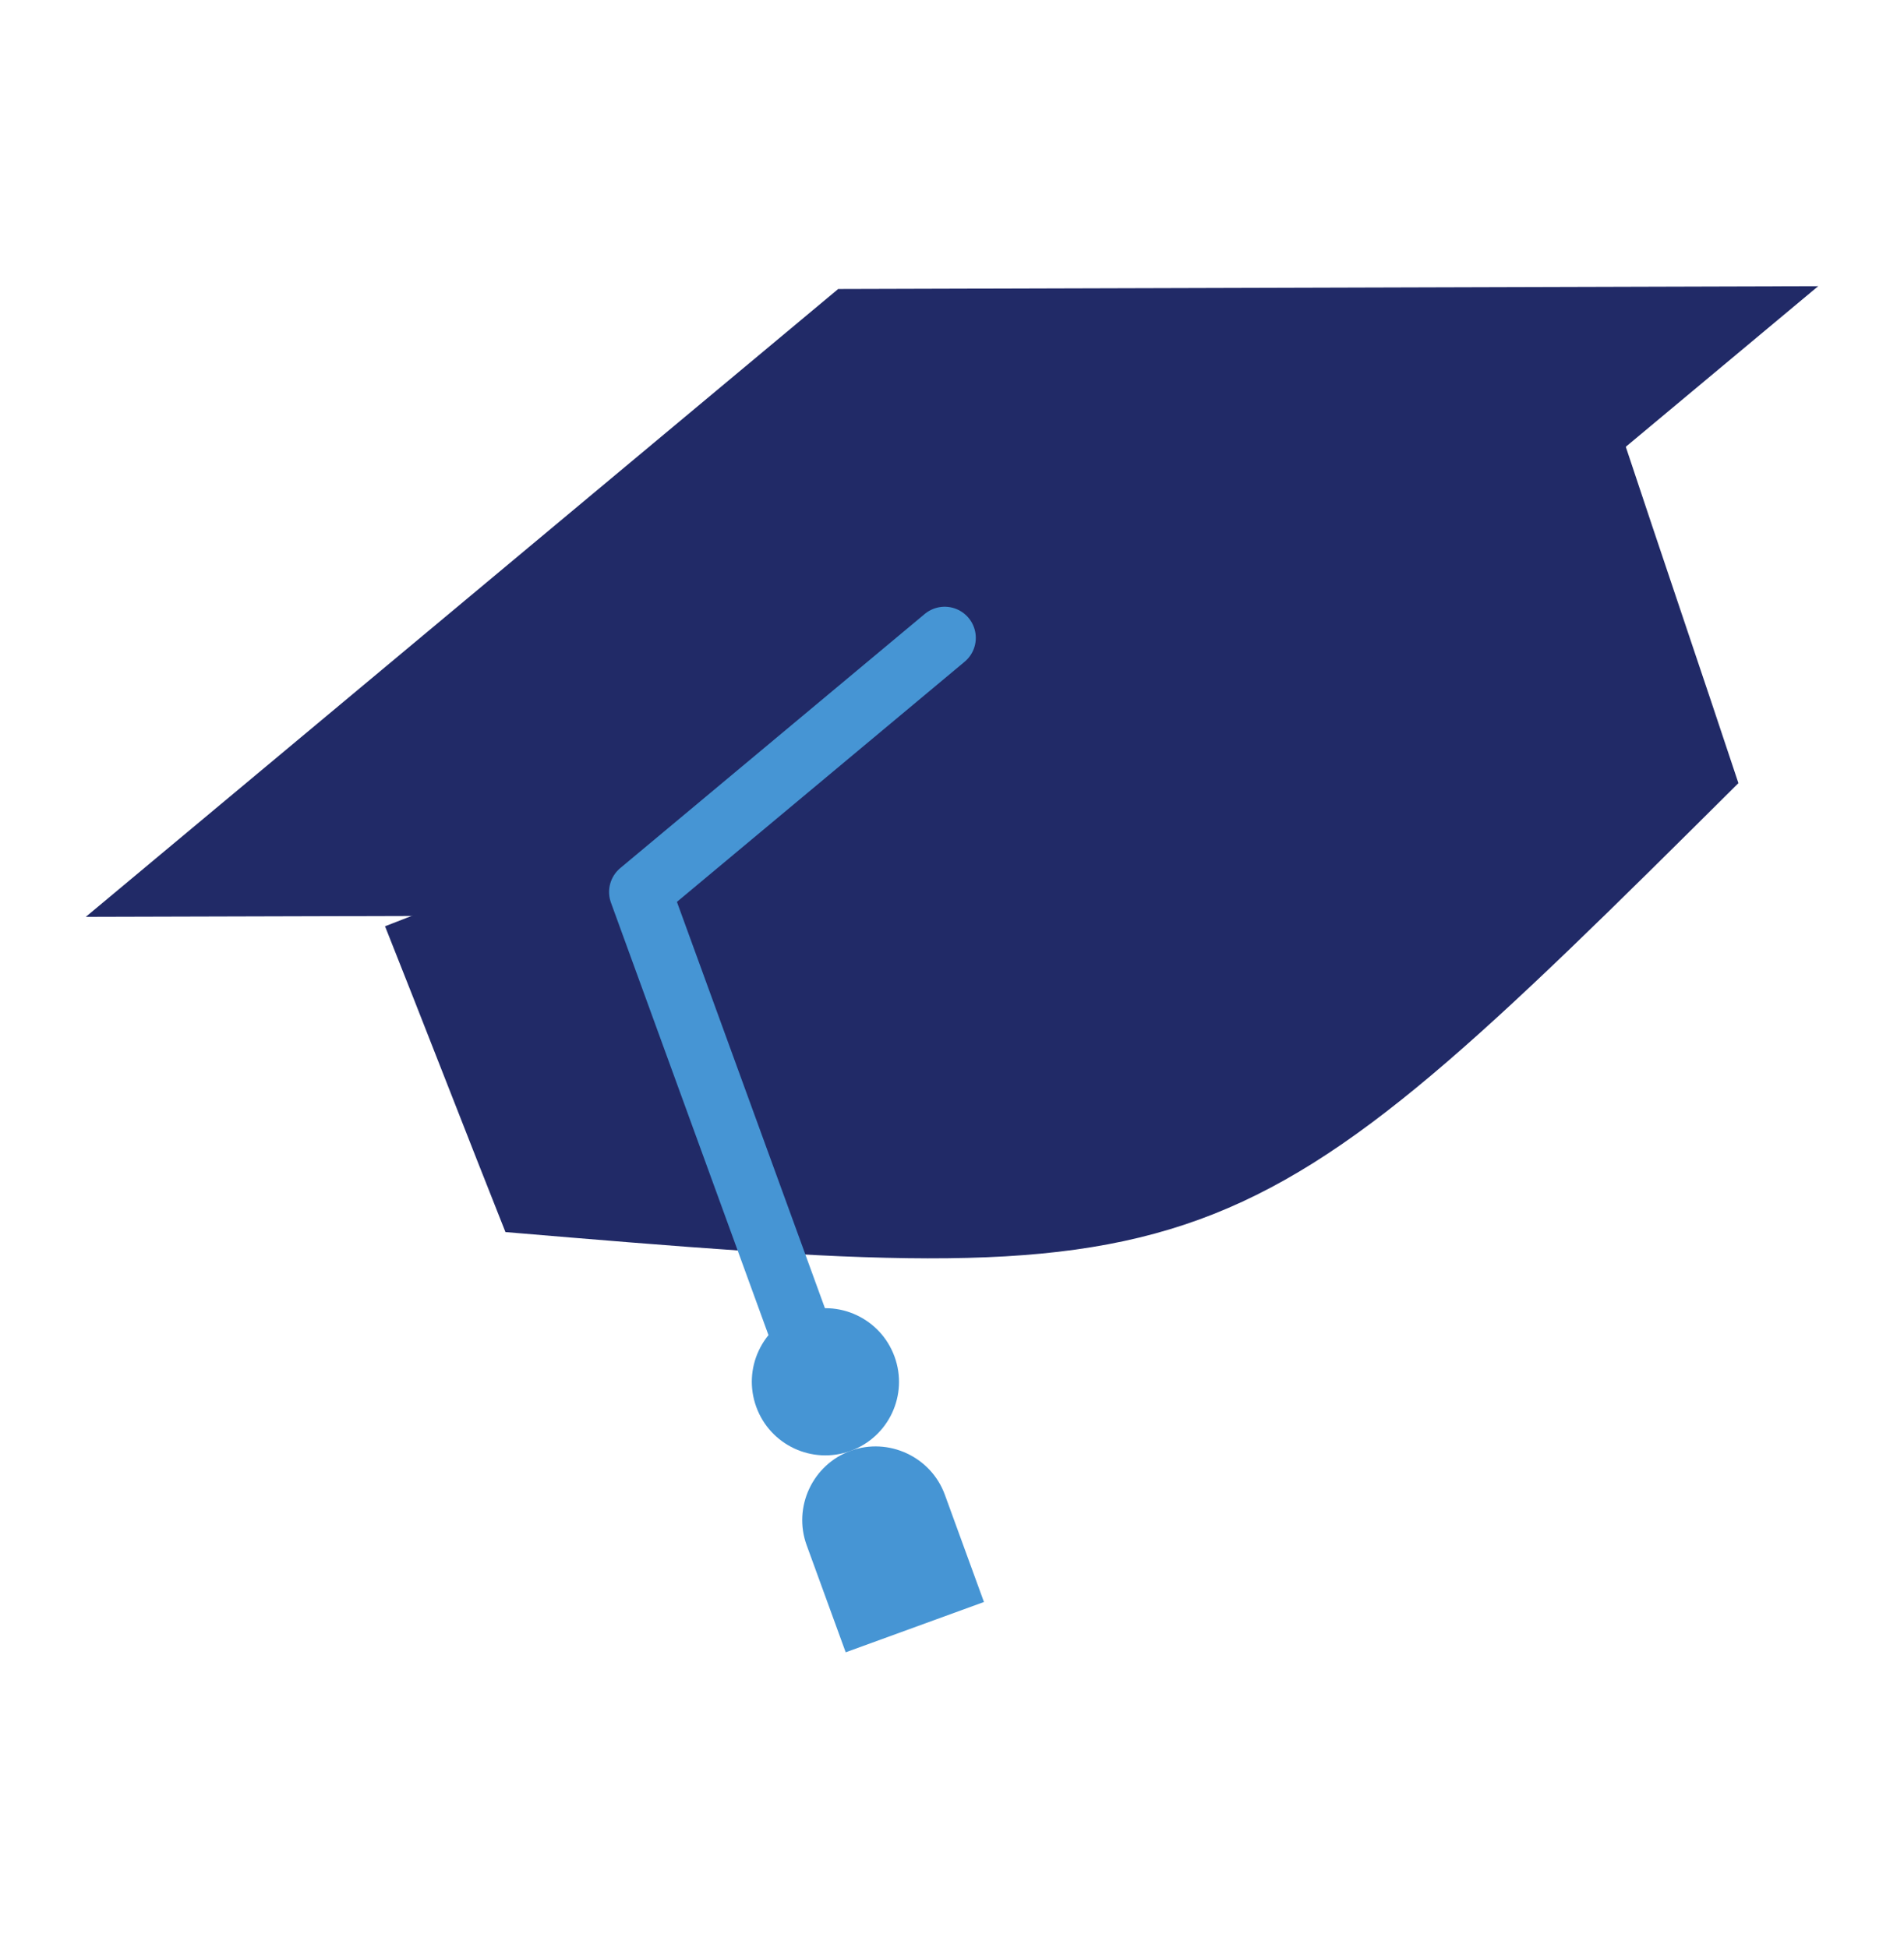
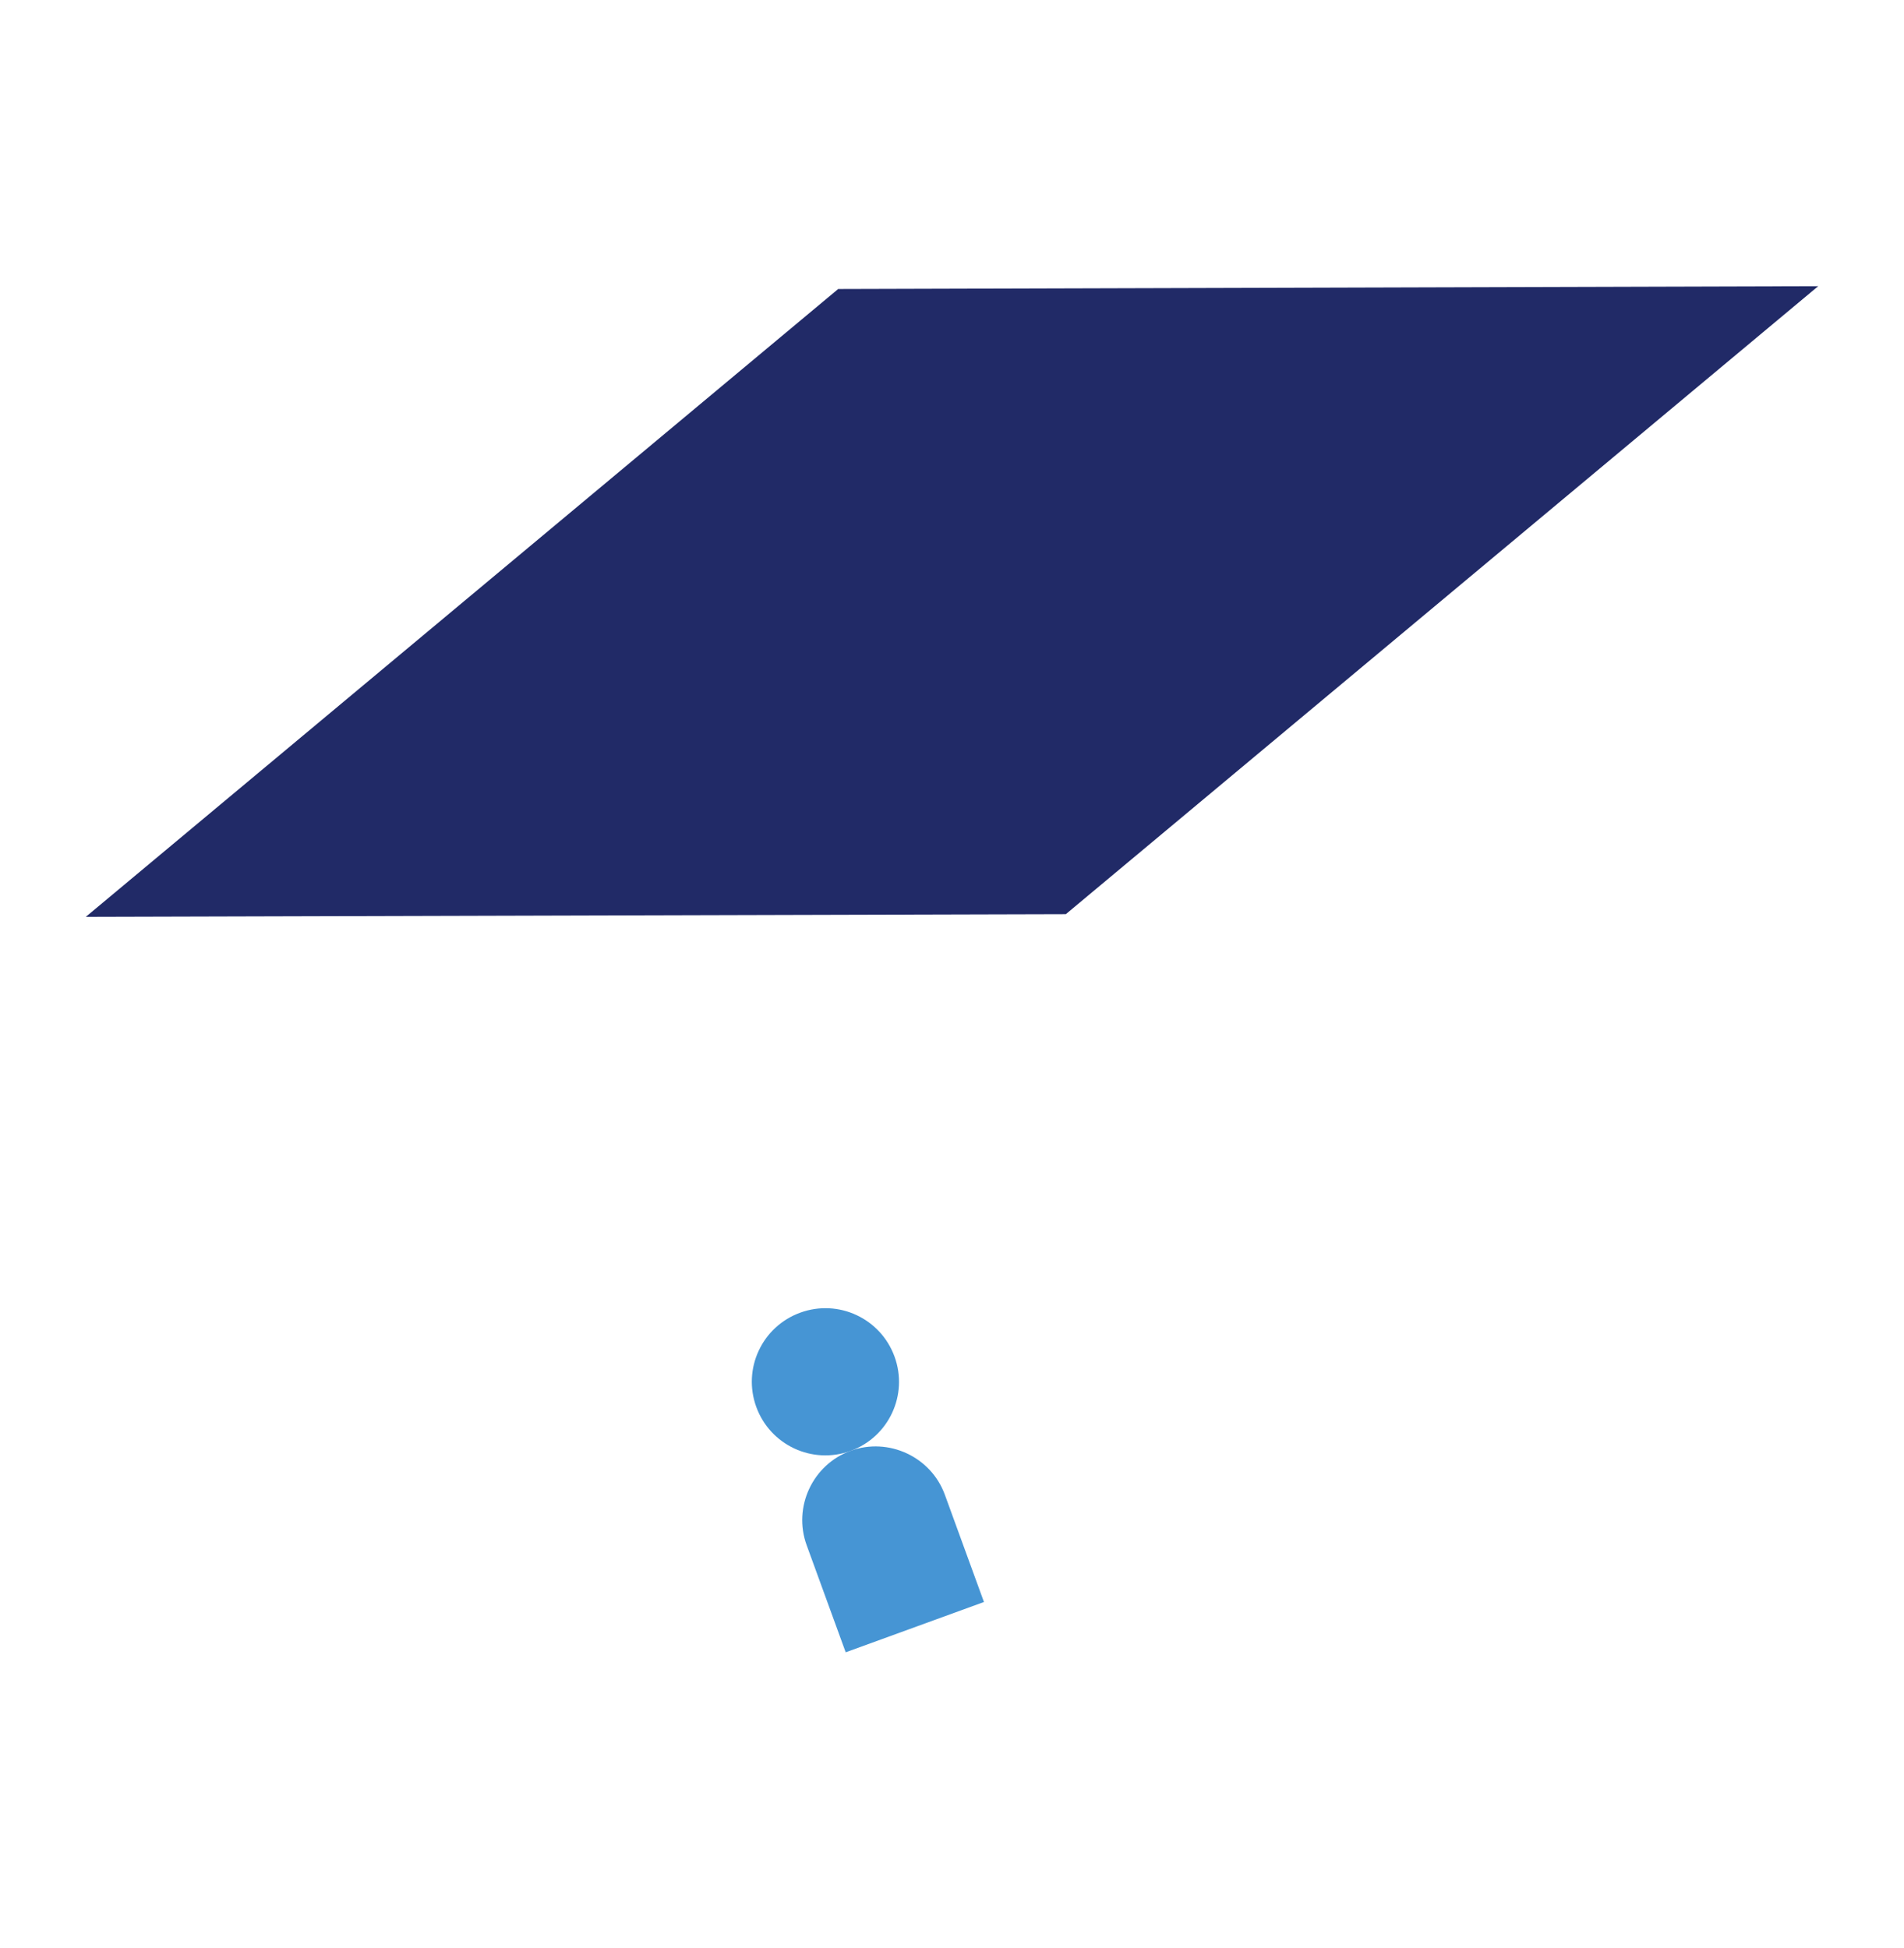
<svg xmlns="http://www.w3.org/2000/svg" width="130" height="133" viewBox="0 0 130 133" fill="none">
-   <path d="M110.93 30.285C113.173 37.065 116.45 46.696 118.694 53.476C84.02 87.958 83.236 88.241 34.511 84.13C32.118 78.118 28.682 69.253 26.289 63.249" fill="#212A67" />
  <path d="M57.228 19.735L5.859 62.605L72.772 62.422L124.14 19.543L57.228 19.735Z" fill="#212A67" />
-   <path d="M64.5 43.555L43.711 60.908L55.435 93.097" stroke="#4695D4" stroke-width="4.25" stroke-linecap="round" stroke-linejoin="round" />
  <path d="M61.077 92.636C62.028 95.246 60.685 98.123 58.075 99.073C55.465 100.024 52.588 98.681 51.637 96.071C50.687 93.461 52.029 90.584 54.639 89.633C57.249 88.683 60.126 90.025 61.077 92.636Z" fill="#4695D4" />
  <path d="M67.182 109.39L64.513 102.068C63.571 99.475 60.669 98.124 58.076 99.066C55.482 100.008 54.131 102.91 55.074 105.504L57.742 112.825L67.182 109.39Z" fill="#4695D4" />
</svg>